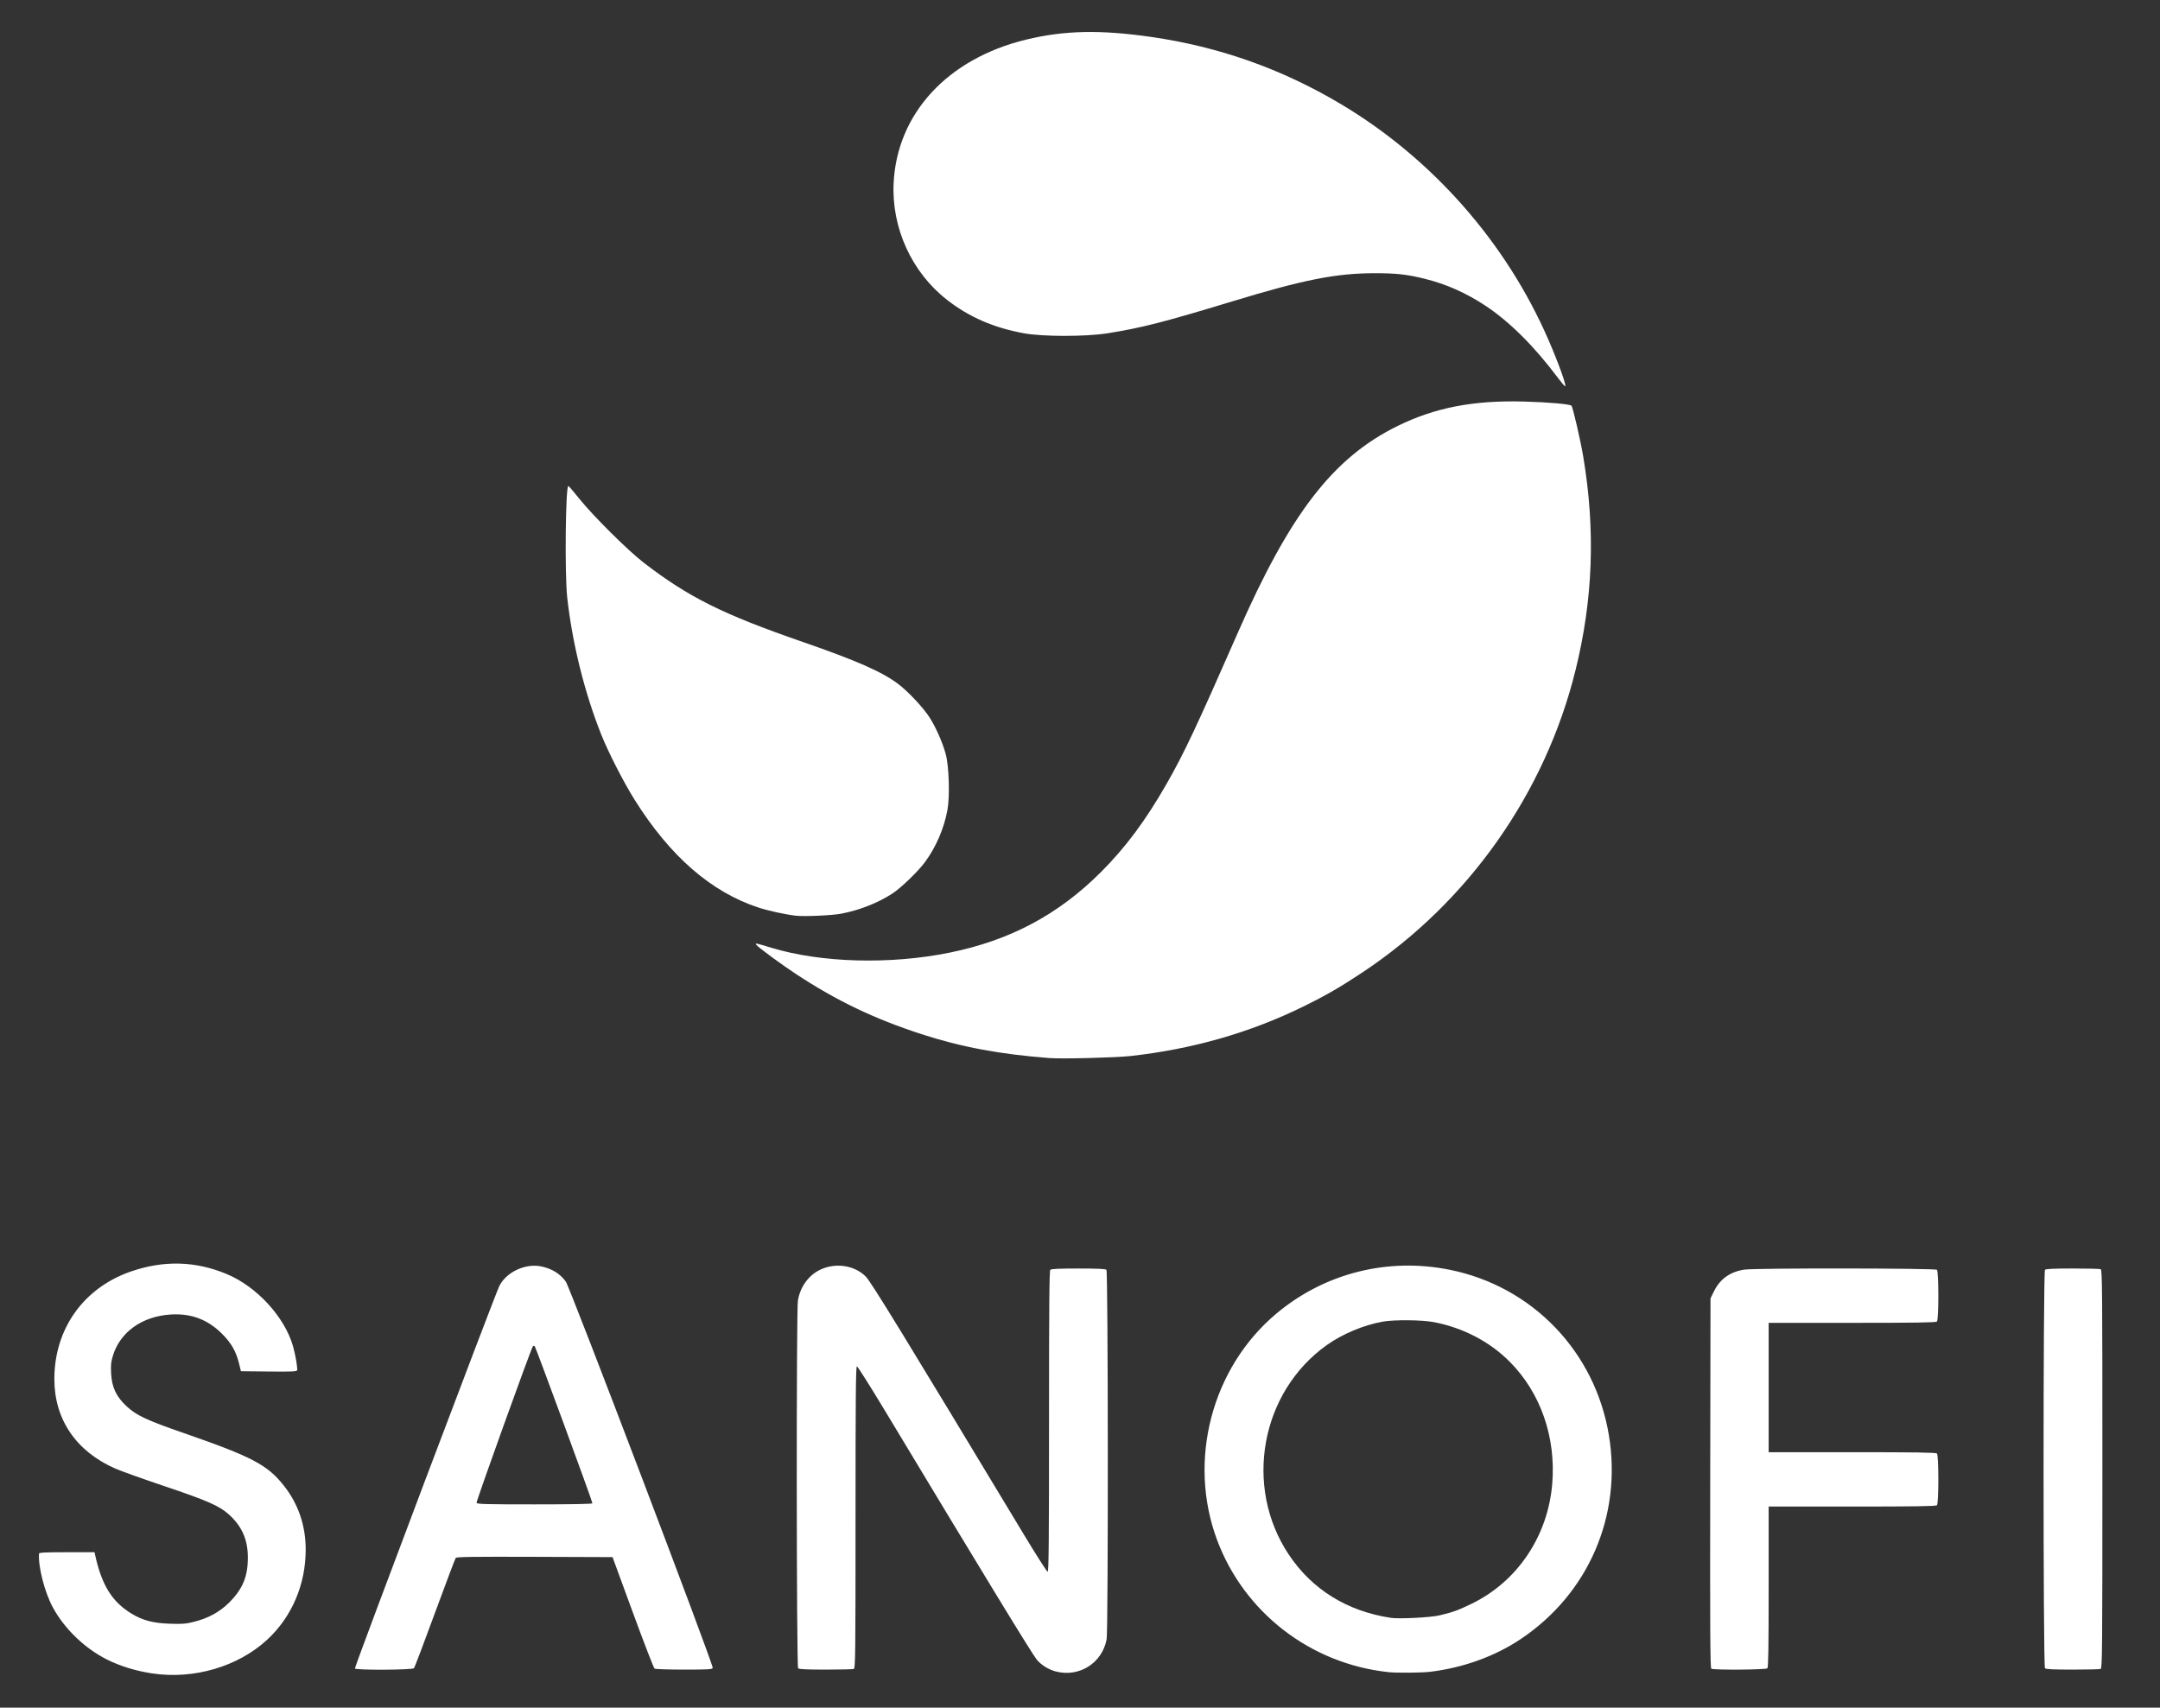
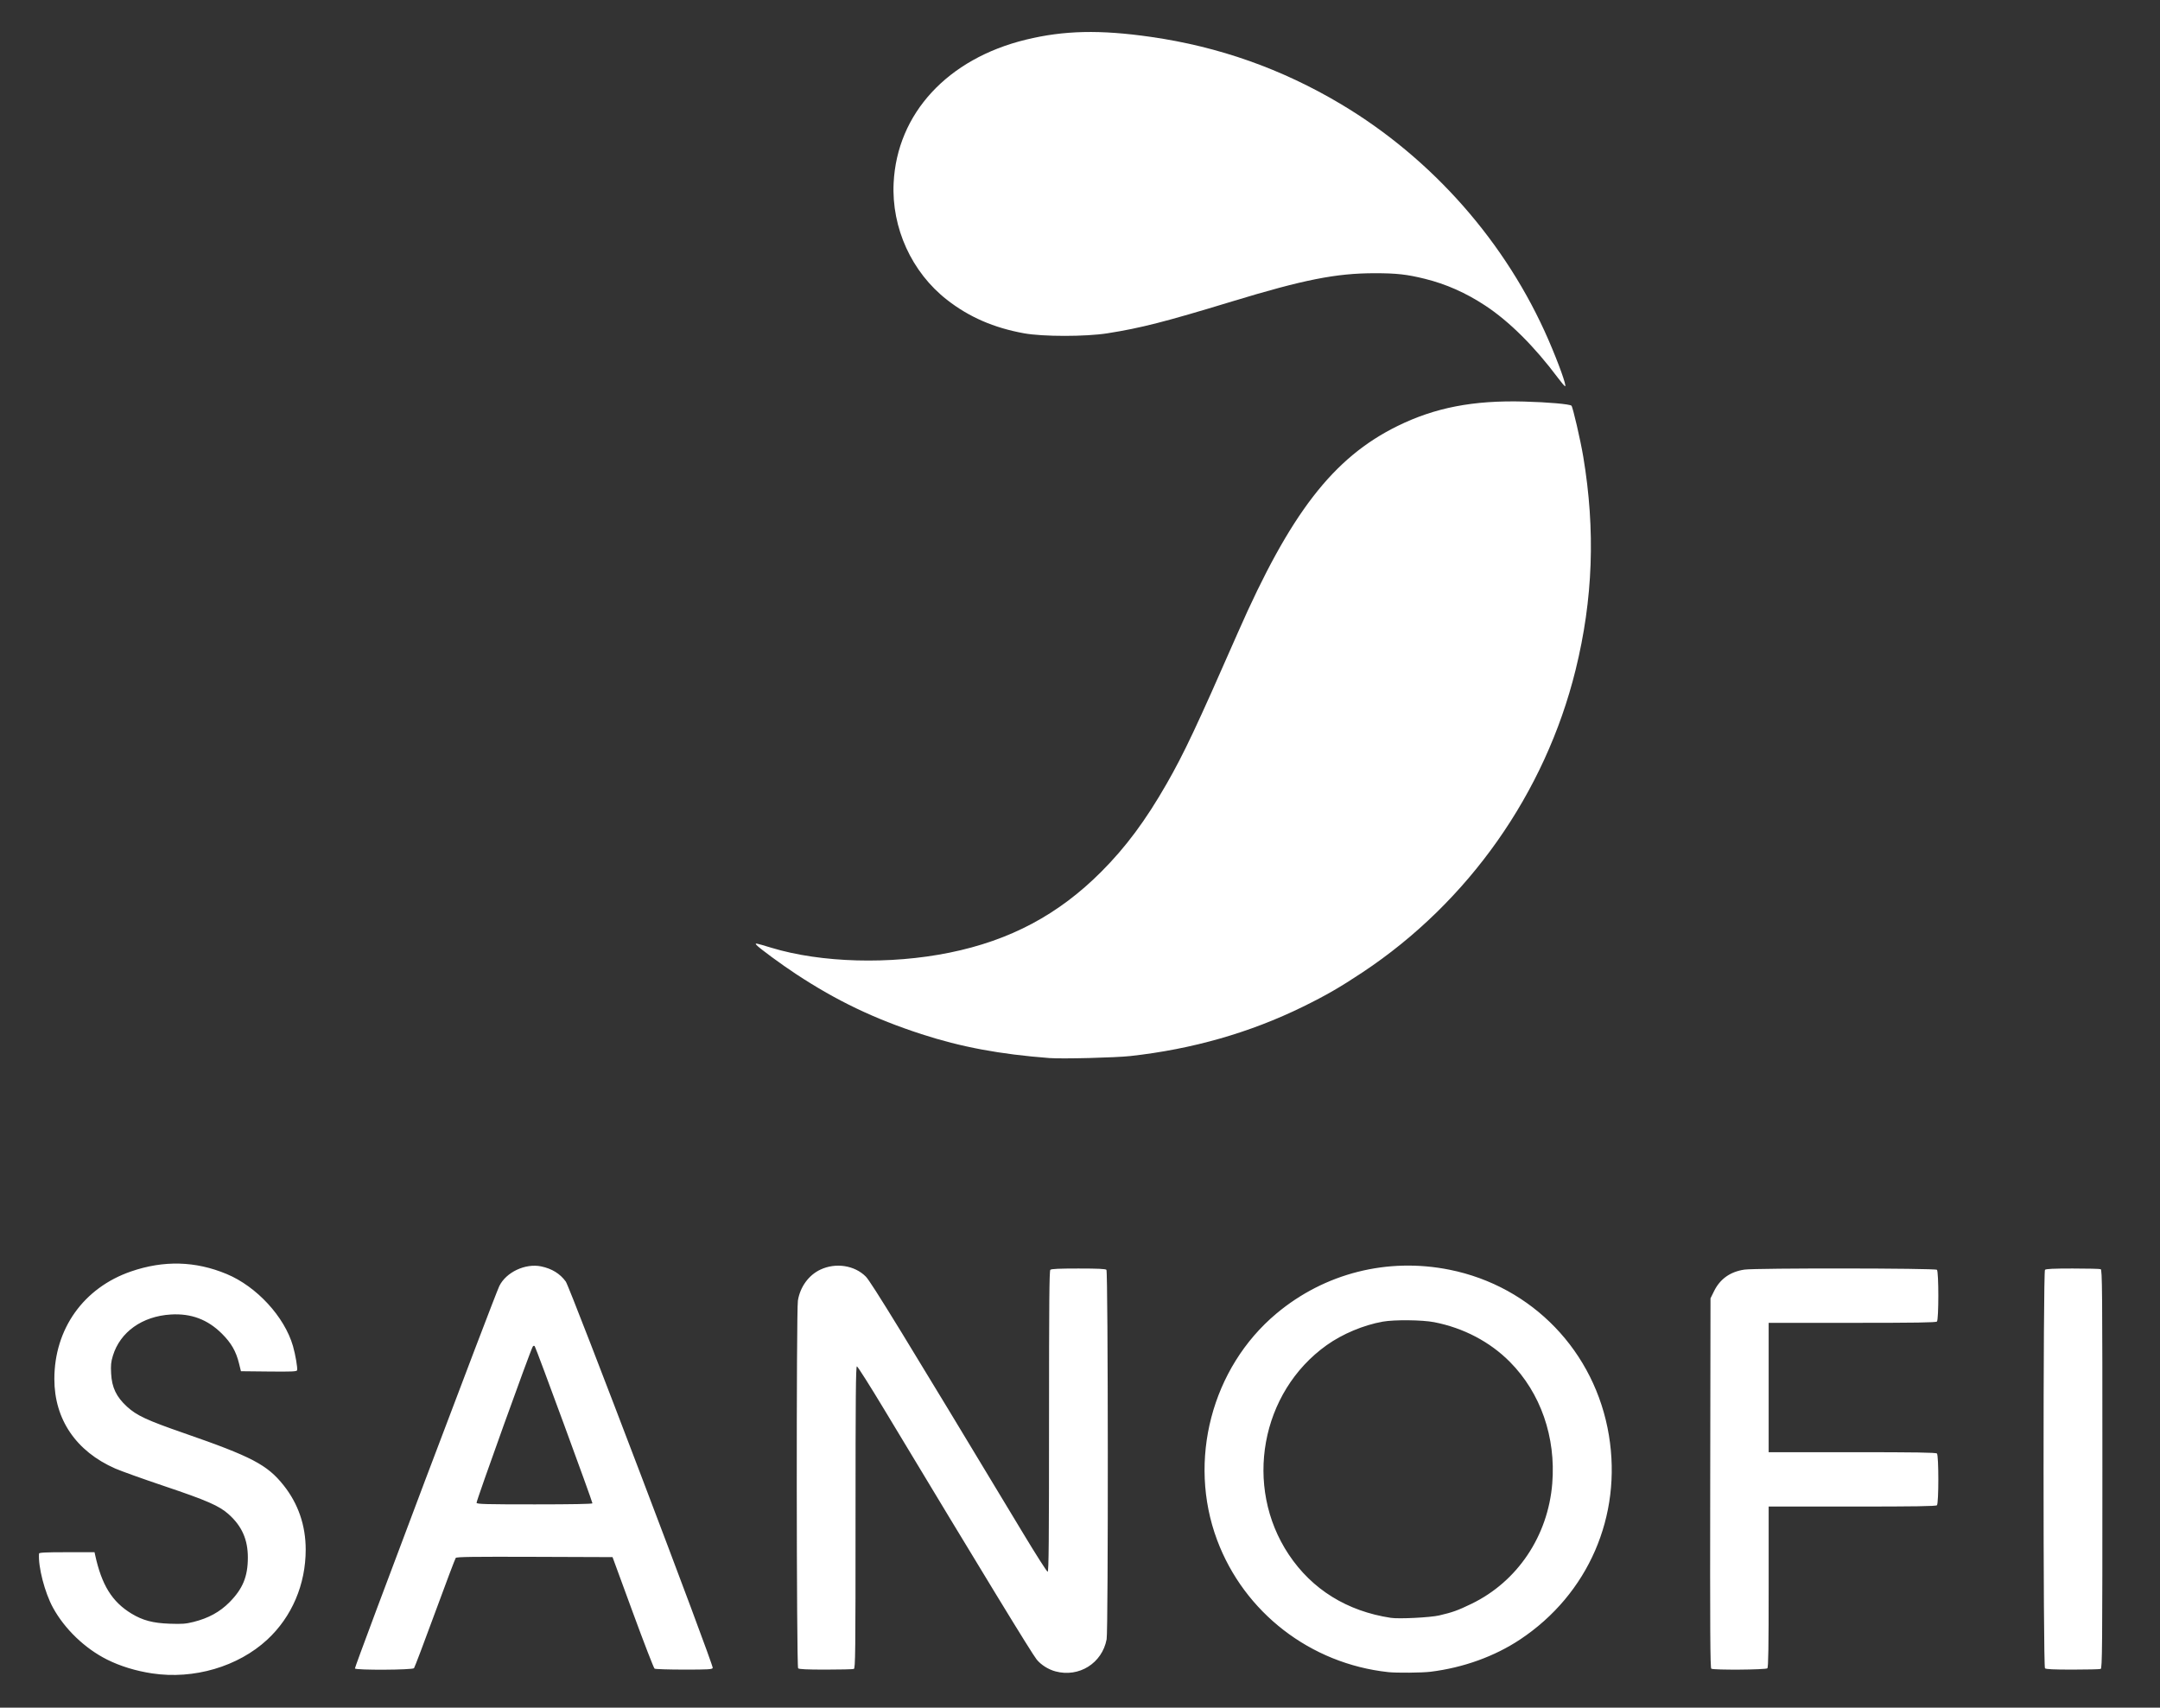
<svg xmlns="http://www.w3.org/2000/svg" id="svg815" viewBox="0 0 1987 1571">
  <rect x="0" y="0" width="1987" height="1571" fill="#333333" stroke="none" />
  <defs>
    <style>
      .cls-1 {
        fill: #fff;
      }
    </style>
  </defs>
  <g id="g963">
    <path id="path911" class="cls-1" d="M1433.14,347.6c-21.71-29.02-44.77-51.94-66.94-66.53-17.78-11.7-35.98-19.77-55.52-24.59-16.44-4.06-26.01-5.13-45.96-5.13-35.64,0-65.35,5.88-131.52,26.02-61.56,18.74-83.78,24.42-114.5,29.26-19.98,3.15-59.31,3.15-76.65,0-27.88-5.06-50.57-14.92-70.92-30.81-32.45-25.34-51.1-66.2-49.07-107.47,3.15-63.95,49.58-114.29,121.64-131.85,35.06-8.54,68.08-9.28,114.94-2.57,62.67,8.97,120.58,29.46,174.97,61.9,84.13,50.16,152.19,127.56,190.98,217.19,9.28,21.43,16.77,42.34,15.18,42.34-.46,0-3.44-3.49-6.63-7.75Z" />
-     <path id="path909" class="cls-1" d="M732.46,842.47c-9.11-.98-25.72-4.56-34.56-7.47-43.77-14.38-81.41-47.12-114.13-99.26-10.08-16.07-24.29-43.86-30.76-60.15-15.42-38.85-26.56-83.83-31.23-126-2.37-21.46-1.54-102.5,1.06-102.5.39,0,4.93,5.29,10.1,11.75,12.45,15.57,44.64,47.56,59.01,58.65,41.27,31.85,72.81,47.58,146.5,73.08,49.12,17,72.8,27.4,87.6,38.5,9.35,7.01,23.79,22.46,29.4,31.46,5.84,9.36,11.69,22.73,14.54,33.21,3.04,11.18,3.88,39.18,1.54,51.62-3.21,17.1-10.52,33.99-20.66,47.78-6.33,8.6-22.15,23.85-30.1,28.99-13.31,8.62-29.99,15.17-46.89,18.44-8.24,1.59-33.47,2.74-41.43,1.89h0Z" />
  </g>
  <path id="path907" class="cls-1" d="M140,1539.5c-15.08-2.28-29.38-6.66-41.5-12.73-20.35-10.19-39-28.08-49.77-47.77-7.61-13.92-13.76-37.75-12.83-49.75.07-.96,5.91-1.25,25.58-1.25h25.48l.49,2.25c6.04,27.88,15.59,43.34,33.5,54.22,10.29,6.25,19.81,8.77,35.1,9.3,11.51.4,14.82.15,22-1.64,13.68-3.42,24.18-9.16,32.98-18.04,12.32-12.42,16.97-23.7,16.97-41.2,0-16.54-5.45-28.86-17.58-39.74-8.75-7.85-19.83-12.7-59.42-26.02-19.52-6.57-39.78-13.83-45-16.12-36.02-15.84-56-45.22-56-82.34,0-46.17,26.92-83.95,70.5-98.96,30.18-10.39,59.25-9.62,87.98,2.34,27.62,11.5,53.26,39.35,61.03,66.3,2.27,7.87,4.43,20.62,3.78,22.31-.43,1.12-5.2,1.32-26.09,1.1l-25.56-.27-1.76-7.15c-2.75-11.17-7.17-18.87-15.78-27.43-13.12-13.06-28.32-18.75-47.03-17.6-26.29,1.61-46.6,16.11-53.25,38-1.71,5.64-2.01,8.62-1.6,16.32.67,12.83,4.81,21.47,14.54,30.39,8.99,8.24,18.3,12.57,52.73,24.51,62.18,21.57,76.38,29.02,91.45,47.99,13.4,16.87,20.25,36.8,20.27,58.98.03,32.12-12.69,61.93-35.37,82.93-26.85,24.86-67.64,36.83-105.85,31.06h0ZM970.93,1537.63c-6.58-1.77-13.28-6-17.26-10.89-4.55-5.59-48.37-77.45-140.23-229.98-13.16-21.86-24.49-39.74-25.18-39.75-.99-.01-1.25,28.43-1.25,138.88,0,125.73-.15,138.95-1.58,139.5-.87.33-12.48.61-25.8.61-17.5,0-24.55-.33-25.42-1.2-1.54-1.54-1.74-328.91-.21-338.3,2.07-12.63,9.9-23.41,20.69-28.48,14.13-6.64,31.45-3.98,41.79,6.43,4.81,4.84,34.99,54.09,145.09,236.79,11.51,19.11,21.5,34.74,22.19,34.75.99.01,1.25-28.31,1.25-138.29s.28-138.58,1.2-139.5c.87-.87,8-1.2,25.8-1.2s24.93.33,25.8,1.2c1.57,1.57,1.75,331.59.19,339.91-4.14,22.02-25.41,35.36-47.06,29.52h0ZM1277,1538.3c-71.52-7.74-132.45-54.79-157.39-121.54-27.32-73.13-4.92-158.55,54.64-208.38,44.37-37.12,102.11-51.71,159.24-40.25,76.13,15.28,133.87,75.31,146.56,152.37,12.22,74.22-18.99,146.04-81.56,187.69-23.48,15.63-52.32,26.04-82.47,29.77-7.95.98-31.24,1.19-39.03.35h0ZM1324,1486.14c12.19-2.83,17.09-4.59,29.68-10.69,42.22-20.45,70.33-62.33,74.25-110.65,3.46-42.66-10.7-83.35-38.94-111.86-18.35-18.52-42.77-31.34-69.73-36.57-10.95-2.13-36.59-2.39-47.27-.48-17.69,3.17-36.99,11.26-51.5,21.58-60.81,43.29-76.58,130.14-34.98,192.63,21.42,32.17,53.66,52.17,93.98,58.28,7.49,1.13,36.19-.31,44.5-2.23h0ZM326.48,1534.97c-.62-1,128.54-343.09,132.84-351.83,6.29-12.79,23.92-21.08,38.46-18.09,9.86,2.04,17.38,6.66,22.68,13.95,3.94,5.41,136.13,353.01,135.19,355.47-.51,1.32-4.13,1.53-26.37,1.52-14.18-.01-26.39-.4-27.13-.87s-9.75-23.75-20.01-51.73l-18.66-50.88-71.61-.26c-56.53-.2-71.83.01-72.63,1-.56.69-9.18,23.5-19.16,50.69-9.98,27.19-18.64,50.03-19.24,50.75-1.39,1.68-53.34,1.95-54.37.28h0ZM545,1383.02c0-1.76-52.07-143.49-53.09-144.51-.66-.66-1.29-.53-1.86.4-2.22,3.59-52.14,142.41-51.66,143.66.46,1.21,8.65,1.42,53.58,1.42,33.83,0,53.03-.35,53.03-.98h0ZM1574.24,1535.17c-1.01-.64-1.21-34.64-1-170.76l.26-169.95,3.29-6.68c5.52-11.22,14.95-17.88,27.96-19.77,10.45-1.51,175.53-1.34,177.05.18,1.7,1.7,1.7,45.9,0,47.6-.91.91-19.6,1.2-78,1.2h-76.8v119h76.8c58.4,0,77.09.29,78,1.2,1.7,1.7,1.7,45.9,0,47.6-.91.91-19.6,1.2-78,1.2h-76.8v73.8c0,56.07-.29,74.09-1.2,75-1.39,1.39-49.42,1.73-51.56.37h0ZM1881.2,1534.8c-1.75-1.75-1.75-364.85,0-366.6.87-.87,7.92-1.2,25.42-1.2,13.32,0,24.93.27,25.8.61,1.43.55,1.58,17.68,1.58,183.89s-.15,183.34-1.58,183.89c-.87.33-12.48.61-25.8.61-17.5,0-24.55-.33-25.42-1.2h0ZM965.5,973.4c-45.75-3.5-81.4-10.16-117.93-22.05-43.31-14.1-77.82-30.61-114.99-55.04-13.74-9.03-34.48-24.27-36.73-26.99-1.65-2-.97-1.87,13.79,2.61,45.66,13.85,109.05,15.6,163.71,4.51,55.9-11.33,100.37-35.02,139.66-74.4,22.62-22.67,40.79-47.12,60.14-80.91,16.04-28.02,27.43-52.19,65.58-139.14,48.17-109.79,87.67-160.94,146.78-190.03,34.5-16.98,69.81-23.82,116.5-22.55,22.24.6,42.1,2.35,43.58,3.83,1.28,1.28,8.33,31.76,10.87,46.99,11.29,67.64,9,130.99-7.09,196.18-27.93,113.18-98.52,213.39-195.86,278.05-20.74,13.78-33.84,21.34-54.88,31.66-48.73,23.92-101.75,39.09-158.73,45.4-13.58,1.51-62.92,2.75-74.39,1.87h0Z" />
</svg>